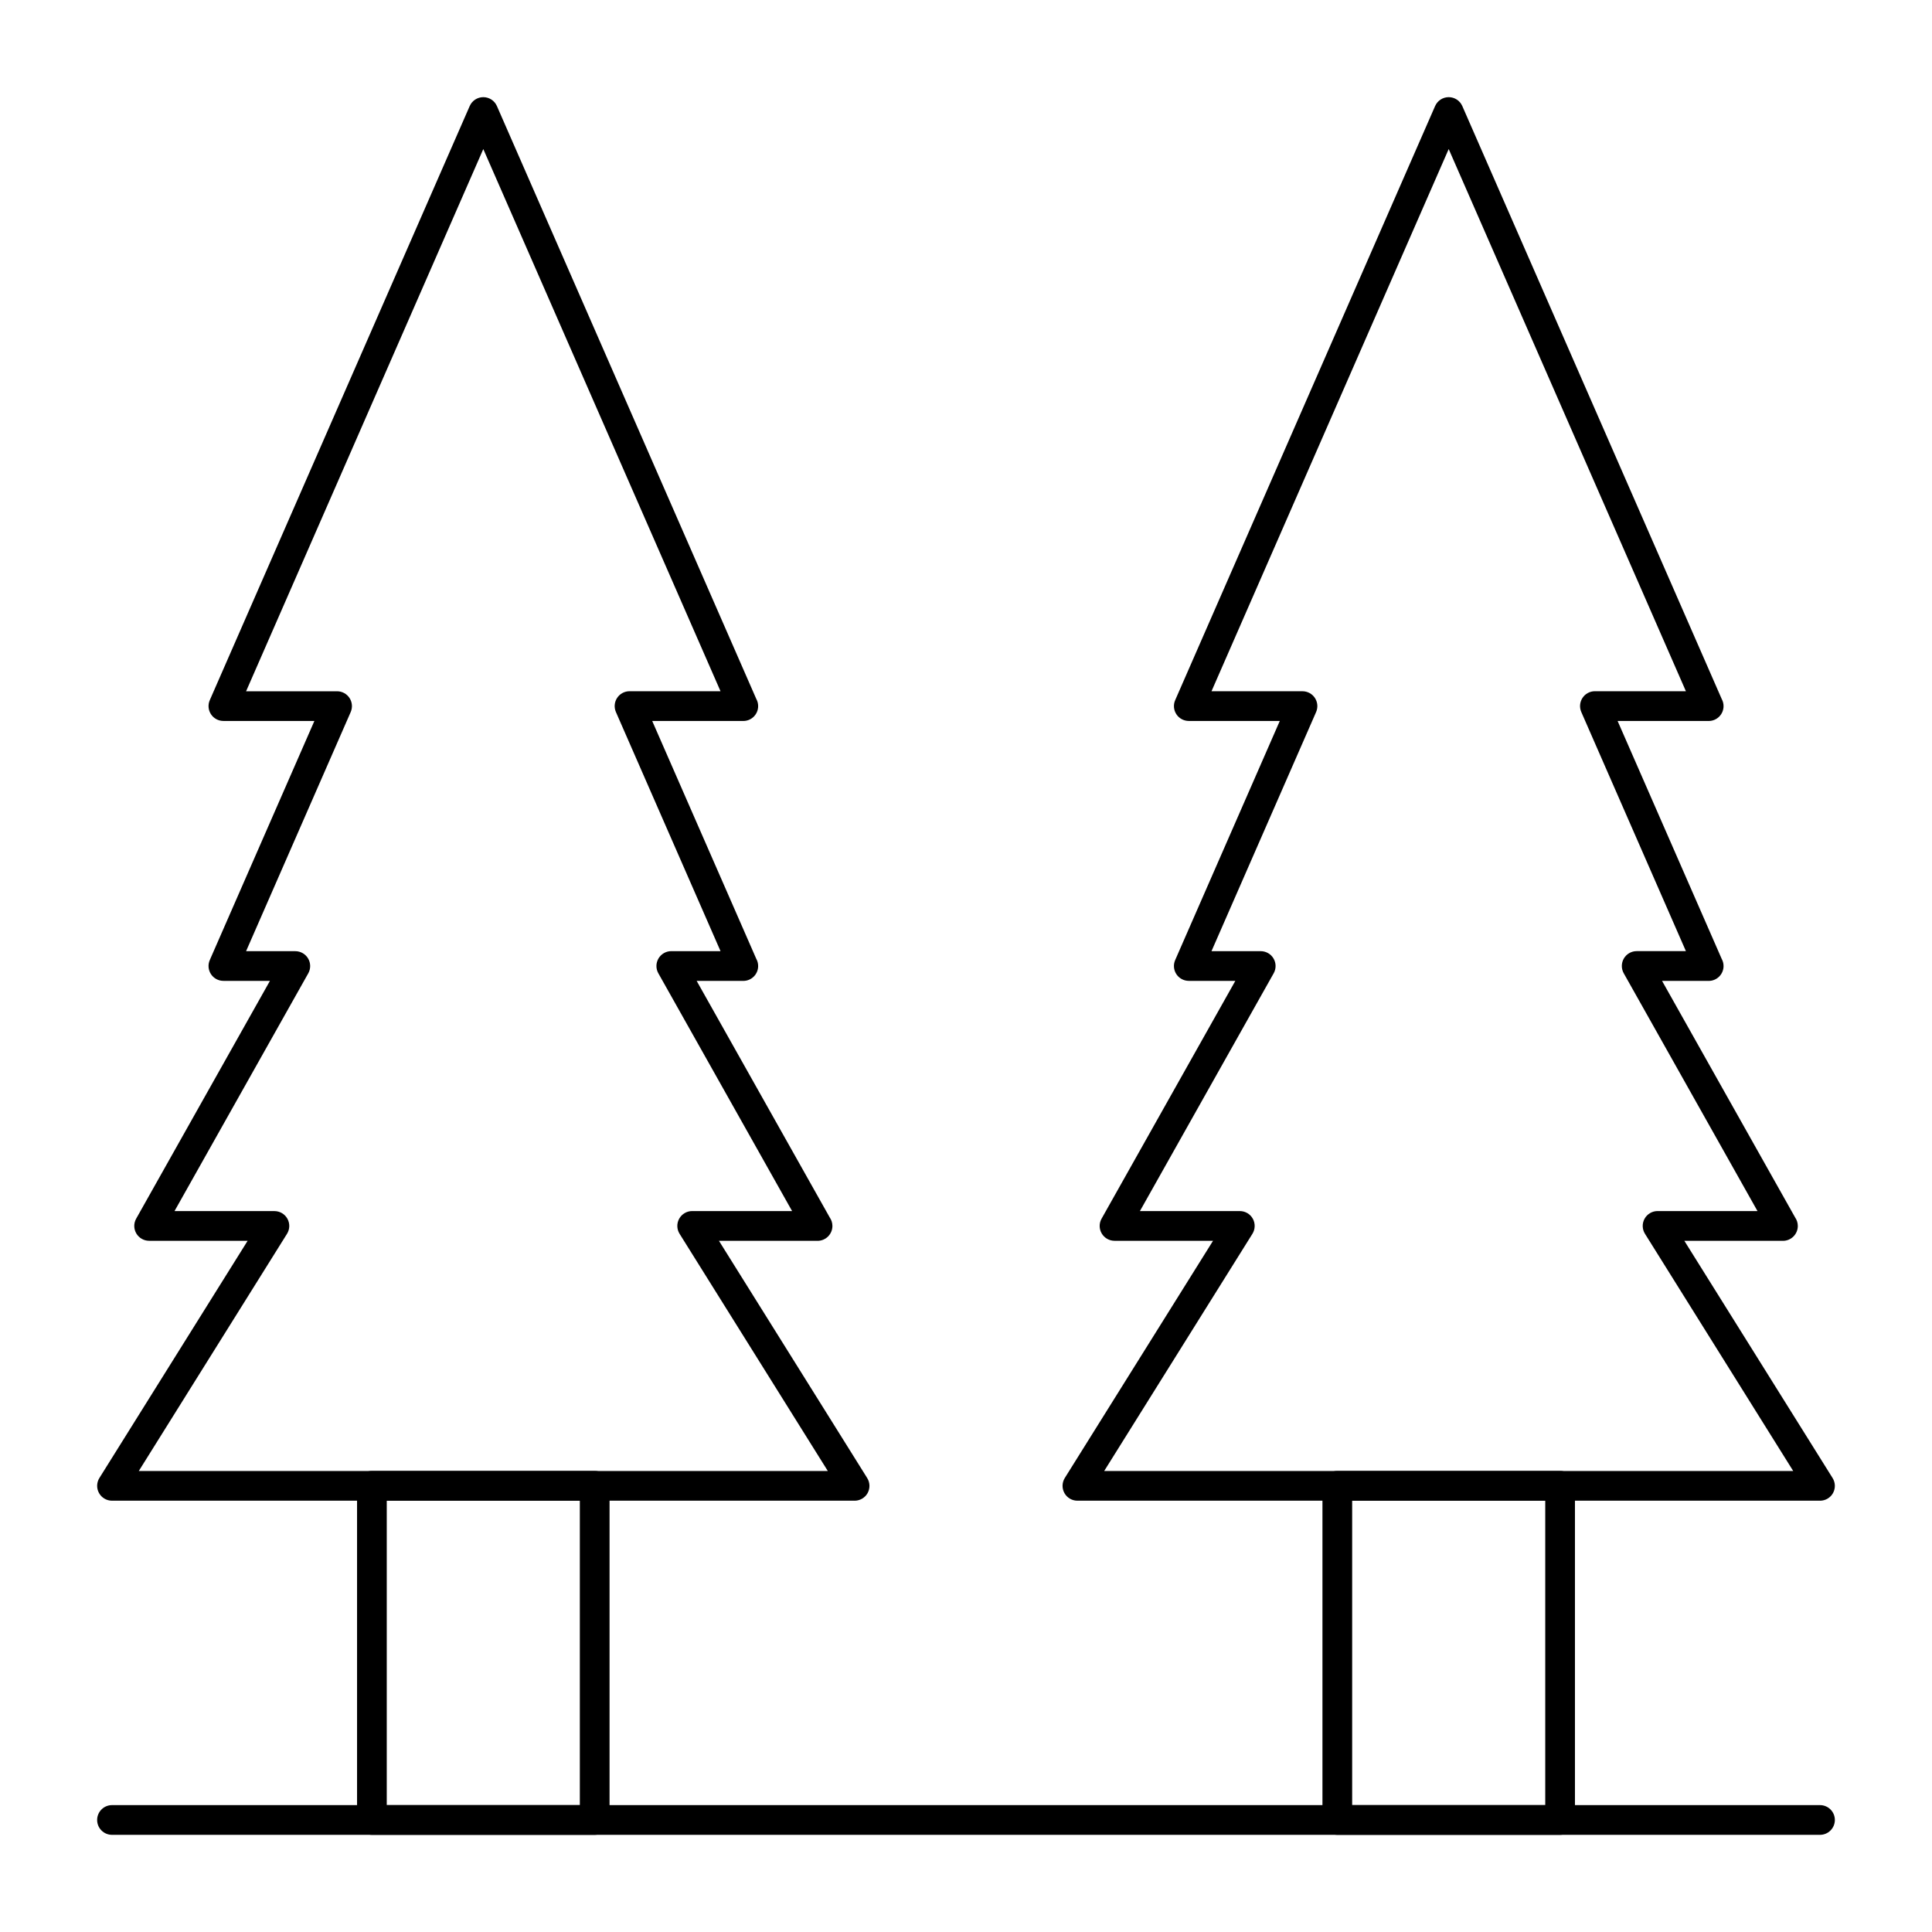
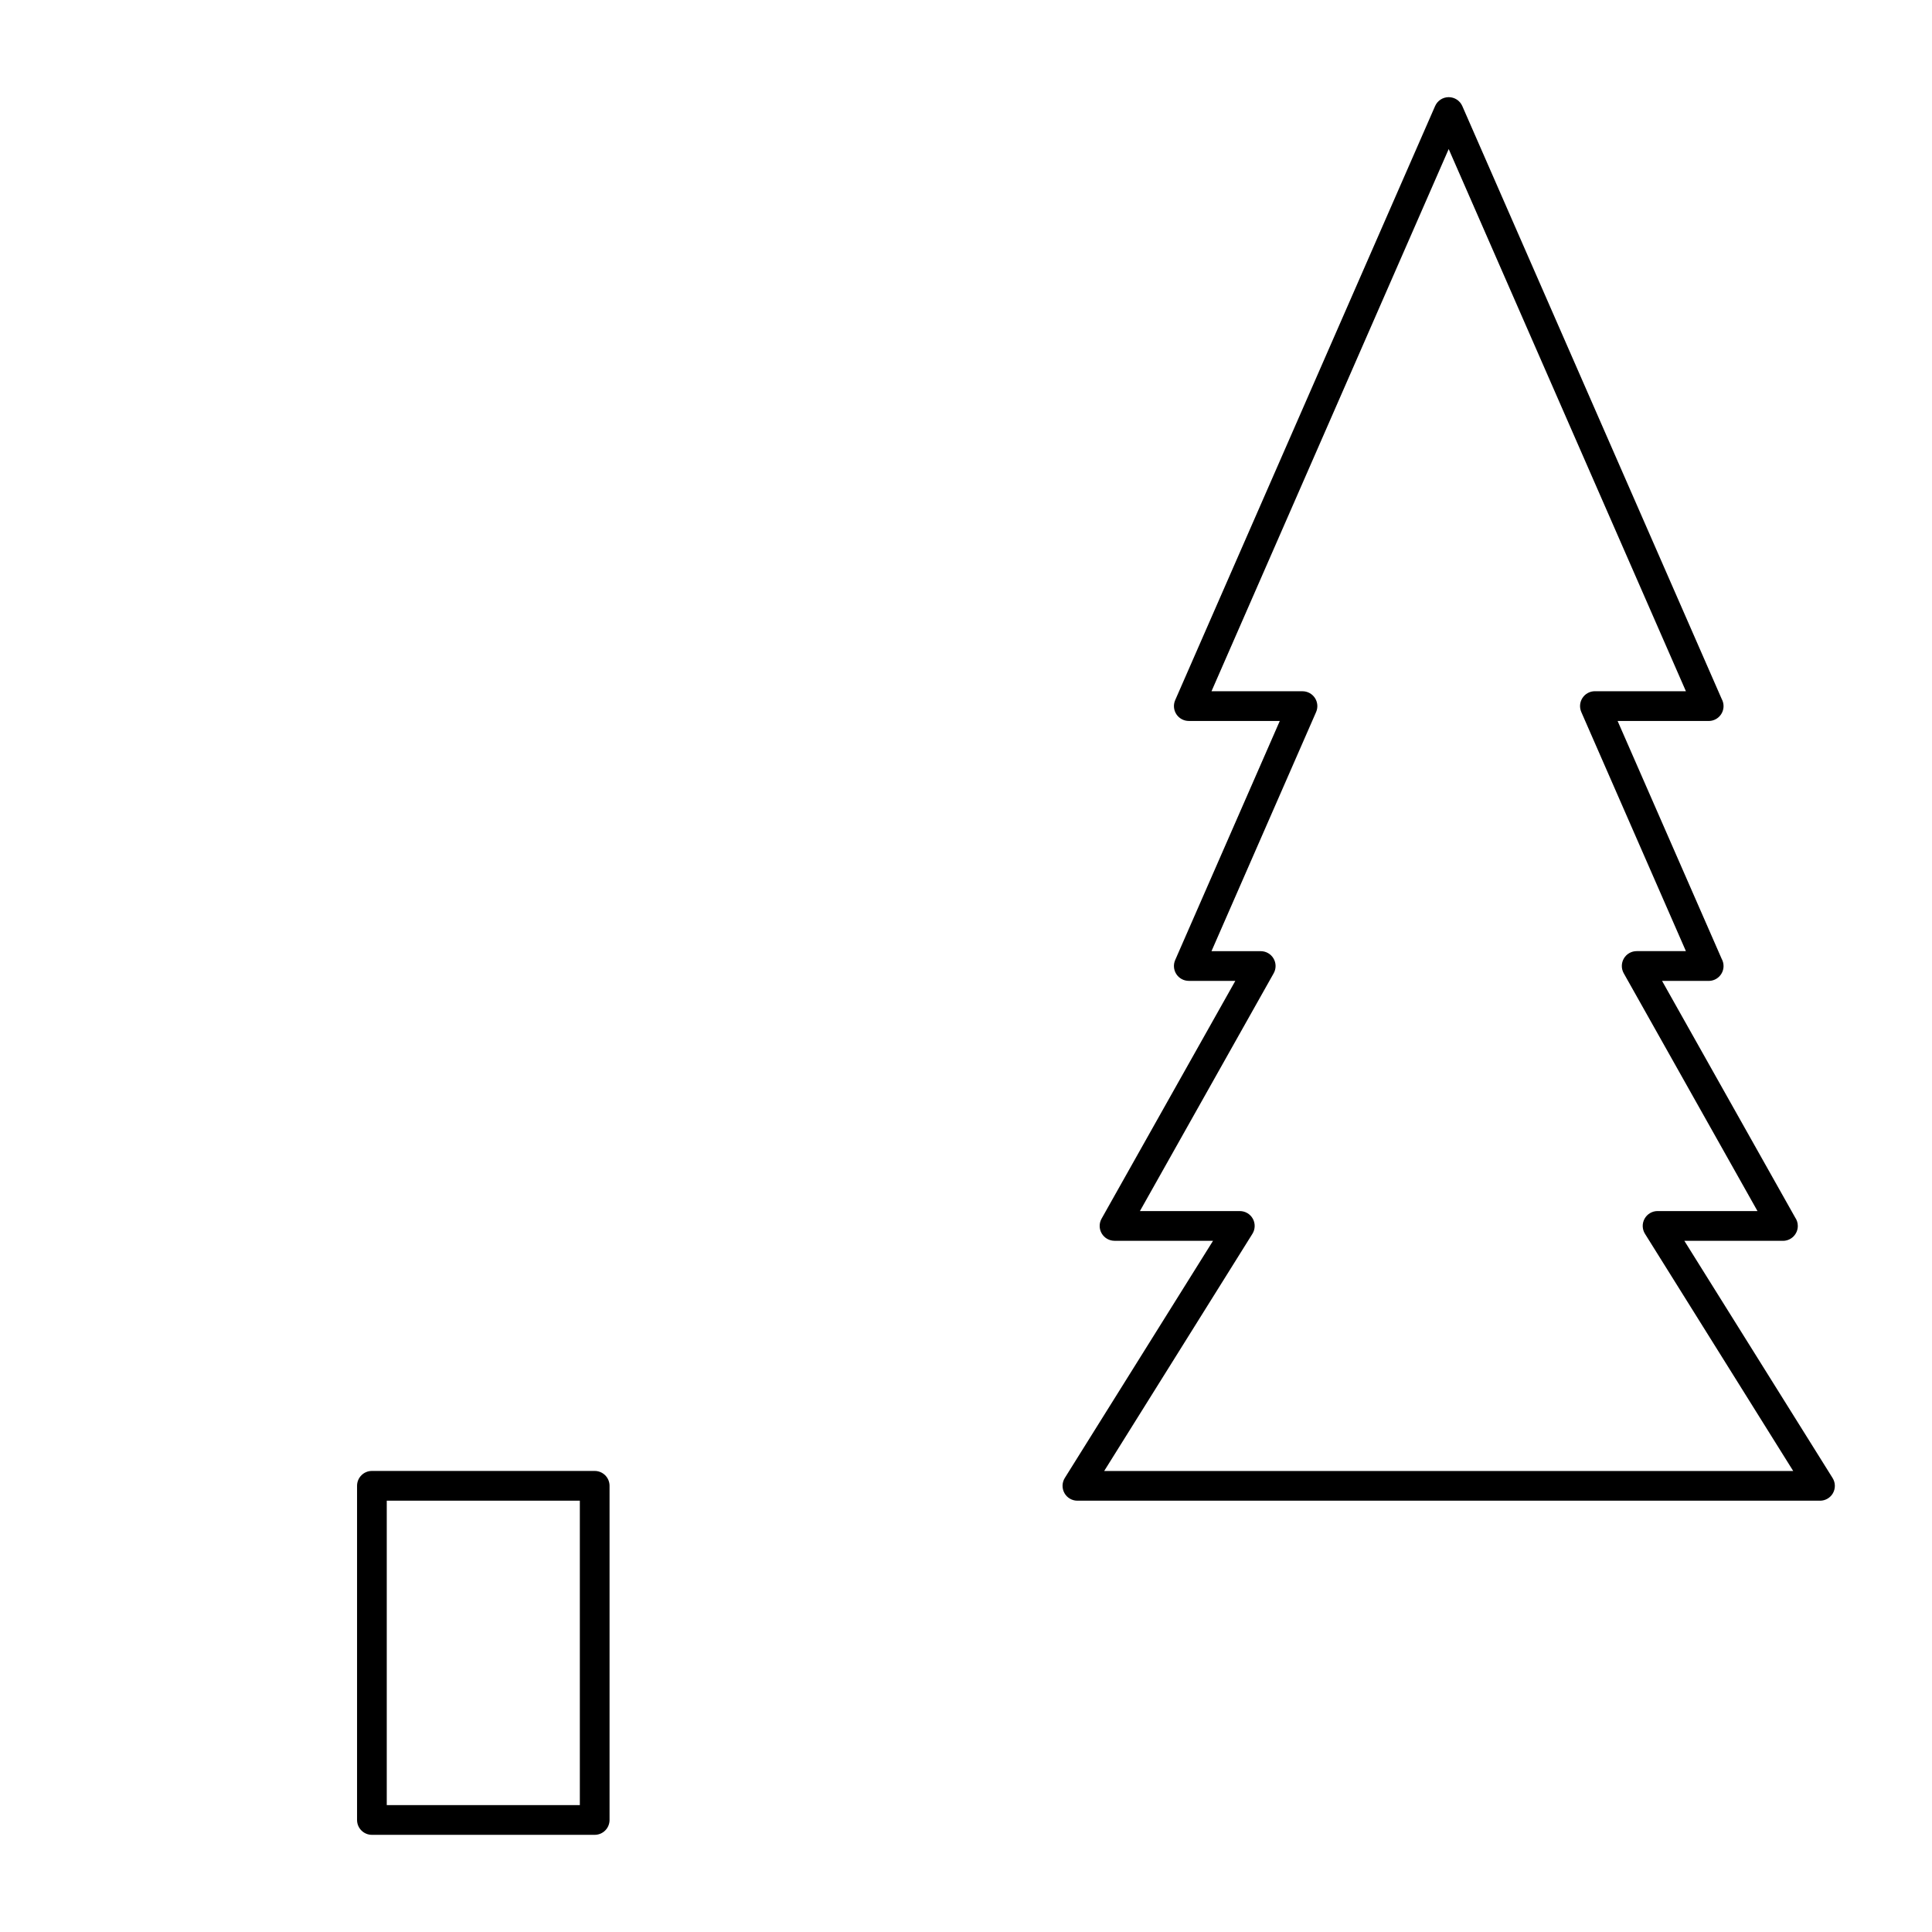
<svg xmlns="http://www.w3.org/2000/svg" fill="#000000" width="800px" height="800px" version="1.1" viewBox="144 144 512 512">
  <g>
-     <path d="m626.32 630.25h-452.64c-2.172 0-3.938-1.762-3.938-3.938 0-2.172 1.762-3.938 3.938-3.938h452.64c2.172 0 3.938 1.762 3.938 3.938-0.004 2.176-1.766 3.938-3.938 3.938z" />
-     <path d="m370.48 541.7h-196.8c-1.43 0-2.75-0.777-3.441-2.027-0.695-1.25-0.652-2.781 0.105-3.996l39.281-62.855h-26.105c-1.398 0-2.691-0.742-3.398-1.949-0.707-1.207-0.719-2.699-0.035-3.914l35.449-63.02h-12.336c-1.328 0-2.566-0.672-3.293-1.781-0.727-1.113-0.844-2.516-0.312-3.731l27.723-63.367h-24.117c-1.328 0-2.566-0.672-3.293-1.781-0.727-1.113-0.844-2.516-0.312-3.731l68.879-157.44c0.625-1.434 2.043-2.359 3.606-2.359s2.981 0.926 3.606 2.359l68.73 157.1c0.32 0.57 0.5 1.223 0.5 1.922 0 2.172-1.762 3.938-3.938 3.938h-0.02-24.117l27.574 63.023c0.32 0.57 0.5 1.223 0.5 1.922 0 2.172-1.762 3.938-3.938 3.938h-0.02-12.336l35.27 62.699c0.441 0.637 0.703 1.41 0.703 2.246 0 2.172-1.762 3.938-3.938 3.938h-0.02-26.109l39.285 62.859c0.758 1.211 0.801 2.742 0.105 3.996-0.691 1.238-2.008 2.016-3.441 2.016zm-189.7-7.871h182.6l-39.285-62.859c-0.758-1.215-0.801-2.742-0.105-3.996 0.695-1.25 2.012-2.031 3.441-2.031h26.48l-35.445-63.012c-0.688-1.219-0.672-2.707 0.035-3.918 0.707-1.207 2-1.949 3.398-1.949h13.047l-27.723-63.367c-0.531-1.219-0.414-2.621 0.312-3.731 0.727-1.113 1.965-1.781 3.293-1.781h24.117l-62.867-143.68-62.863 143.69h24.117c1.328 0 2.566 0.672 3.293 1.781 0.727 1.113 0.844 2.516 0.312 3.731l-27.723 63.367h13.047c1.398 0 2.691 0.742 3.398 1.949 0.707 1.207 0.719 2.699 0.035 3.918l-35.449 63.012h26.48c1.43 0 2.75 0.777 3.441 2.027 0.695 1.25 0.652 2.781-0.105 3.996z" />
    <path d="m301.6 630.25h-59.039c-2.172 0-3.938-1.762-3.938-3.938v-88.559c0-2.172 1.762-3.938 3.938-3.938h59.039c2.172 0 3.938 1.762 3.938 3.938v88.559c0 2.176-1.762 3.938-3.938 3.938zm-55.105-7.871h51.168v-80.688h-51.168z" />
    <path d="m626.32 541.7h-196.8c-1.43 0-2.75-0.777-3.441-2.027s-0.652-2.781 0.105-3.996l39.285-62.855h-26.109c-1.398 0-2.691-0.742-3.398-1.949-0.707-1.207-0.719-2.699-0.031-3.914l35.445-63.02h-12.336c-1.328 0-2.566-0.672-3.293-1.781-0.727-1.113-0.844-2.516-0.312-3.731l27.723-63.367h-24.117c-1.328 0-2.566-0.672-3.293-1.781-0.727-1.113-0.844-2.516-0.312-3.731l68.879-157.44c0.629-1.434 2.043-2.359 3.606-2.359s2.981 0.926 3.606 2.359l68.73 157.1c0.316 0.57 0.5 1.223 0.5 1.922 0 2.172-1.758 3.938-3.938 3.938h-0.02-24.117l27.574 63.023c0.316 0.57 0.5 1.223 0.5 1.922 0 2.172-1.758 3.938-3.938 3.938h-0.02-12.336l35.27 62.699c0.441 0.637 0.703 1.41 0.703 2.246 0 2.172-1.762 3.938-3.938 3.938h-0.02-26.109l39.285 62.859c0.758 1.211 0.801 2.742 0.105 3.996-0.688 1.238-2.008 2.016-3.438 2.016zm-189.7-7.871h182.6l-39.285-62.859c-0.758-1.215-0.801-2.742-0.105-3.996 0.695-1.25 2.012-2.031 3.441-2.031h26.48l-35.445-63.016c-0.684-1.215-0.672-2.707 0.031-3.918 0.707-1.207 2-1.949 3.398-1.949h13.047l-27.723-63.367c-0.531-1.219-0.414-2.621 0.312-3.731 0.727-1.113 1.965-1.781 3.293-1.781h24.117l-62.863-143.68-62.859 143.69h24.117c1.328 0 2.566 0.672 3.293 1.781 0.727 1.113 0.844 2.516 0.312 3.731l-27.723 63.367h13.047c1.398 0 2.691 0.742 3.398 1.949 0.707 1.207 0.719 2.699 0.031 3.918l-35.445 63.012h26.48c1.43 0 2.75 0.777 3.441 2.027 0.691 1.25 0.652 2.781-0.105 3.996z" />
-     <path d="m557.44 630.25h-59.039c-2.172 0-3.938-1.762-3.938-3.938v-88.559c0-2.172 1.762-3.938 3.938-3.938h59.039c2.172 0 3.938 1.762 3.938 3.938v88.559c0 2.176-1.762 3.938-3.938 3.938zm-55.102-7.871h51.168v-80.688h-51.168z" />
  </g>
</svg>